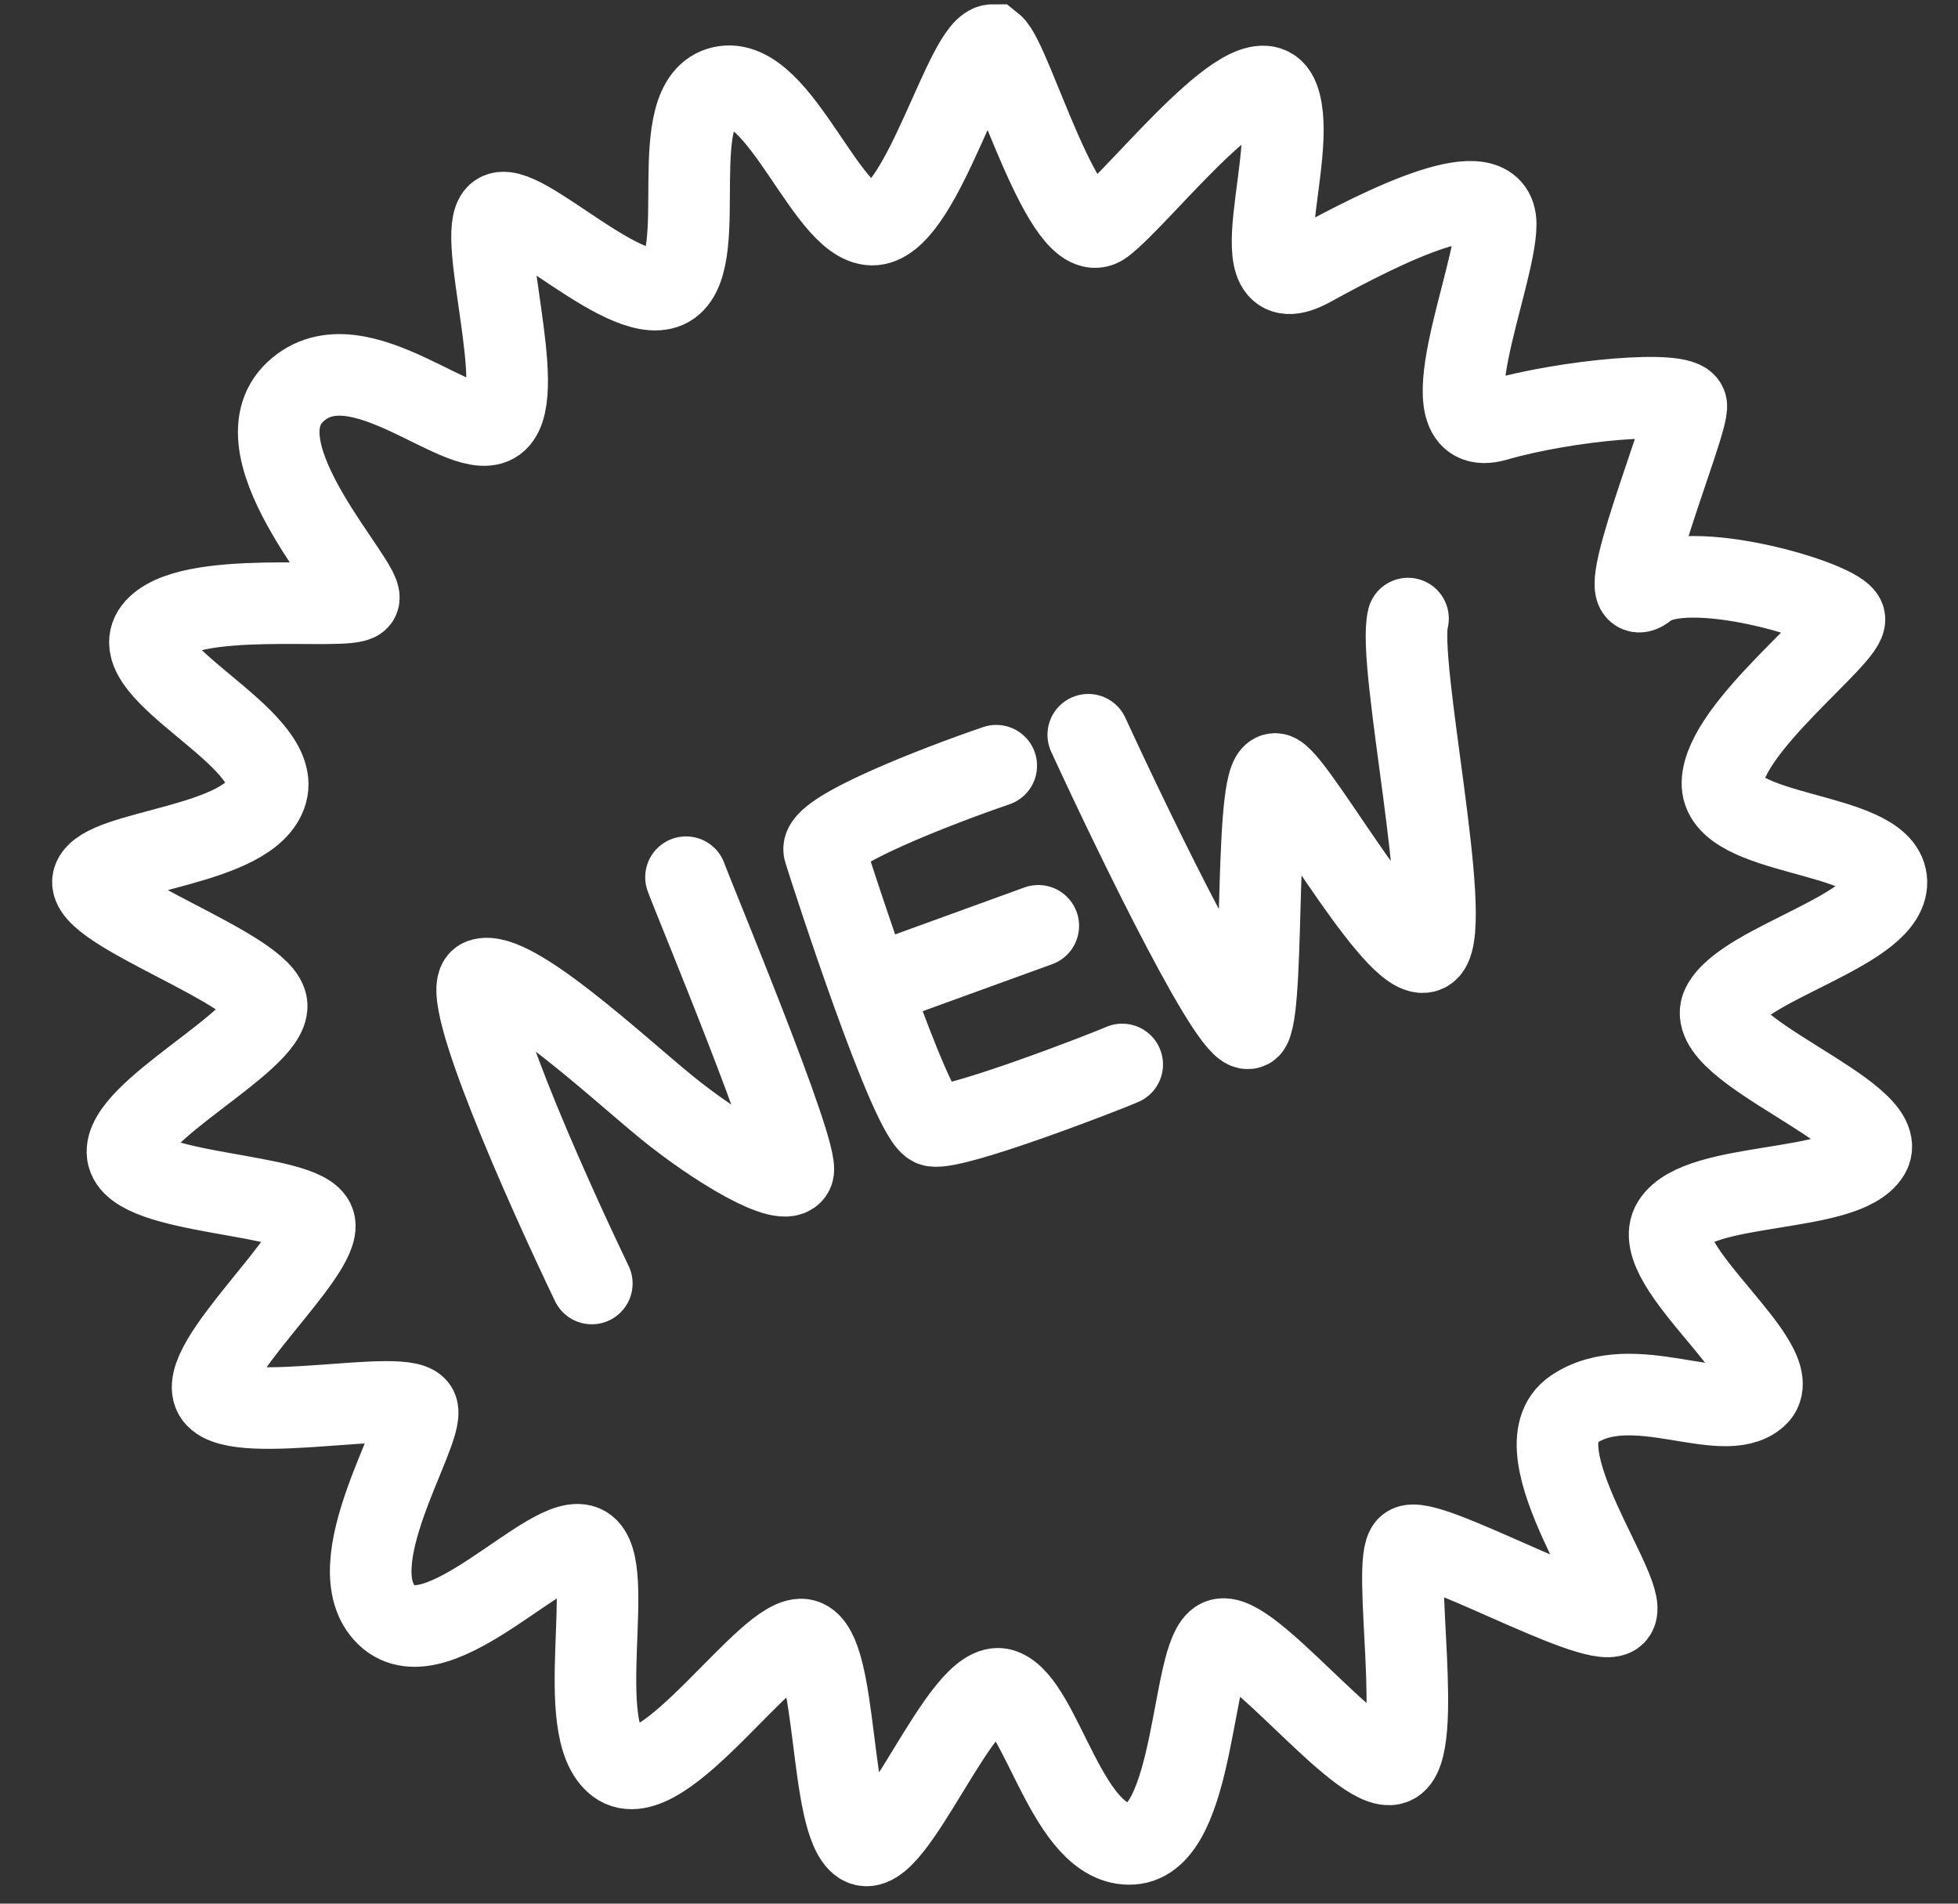
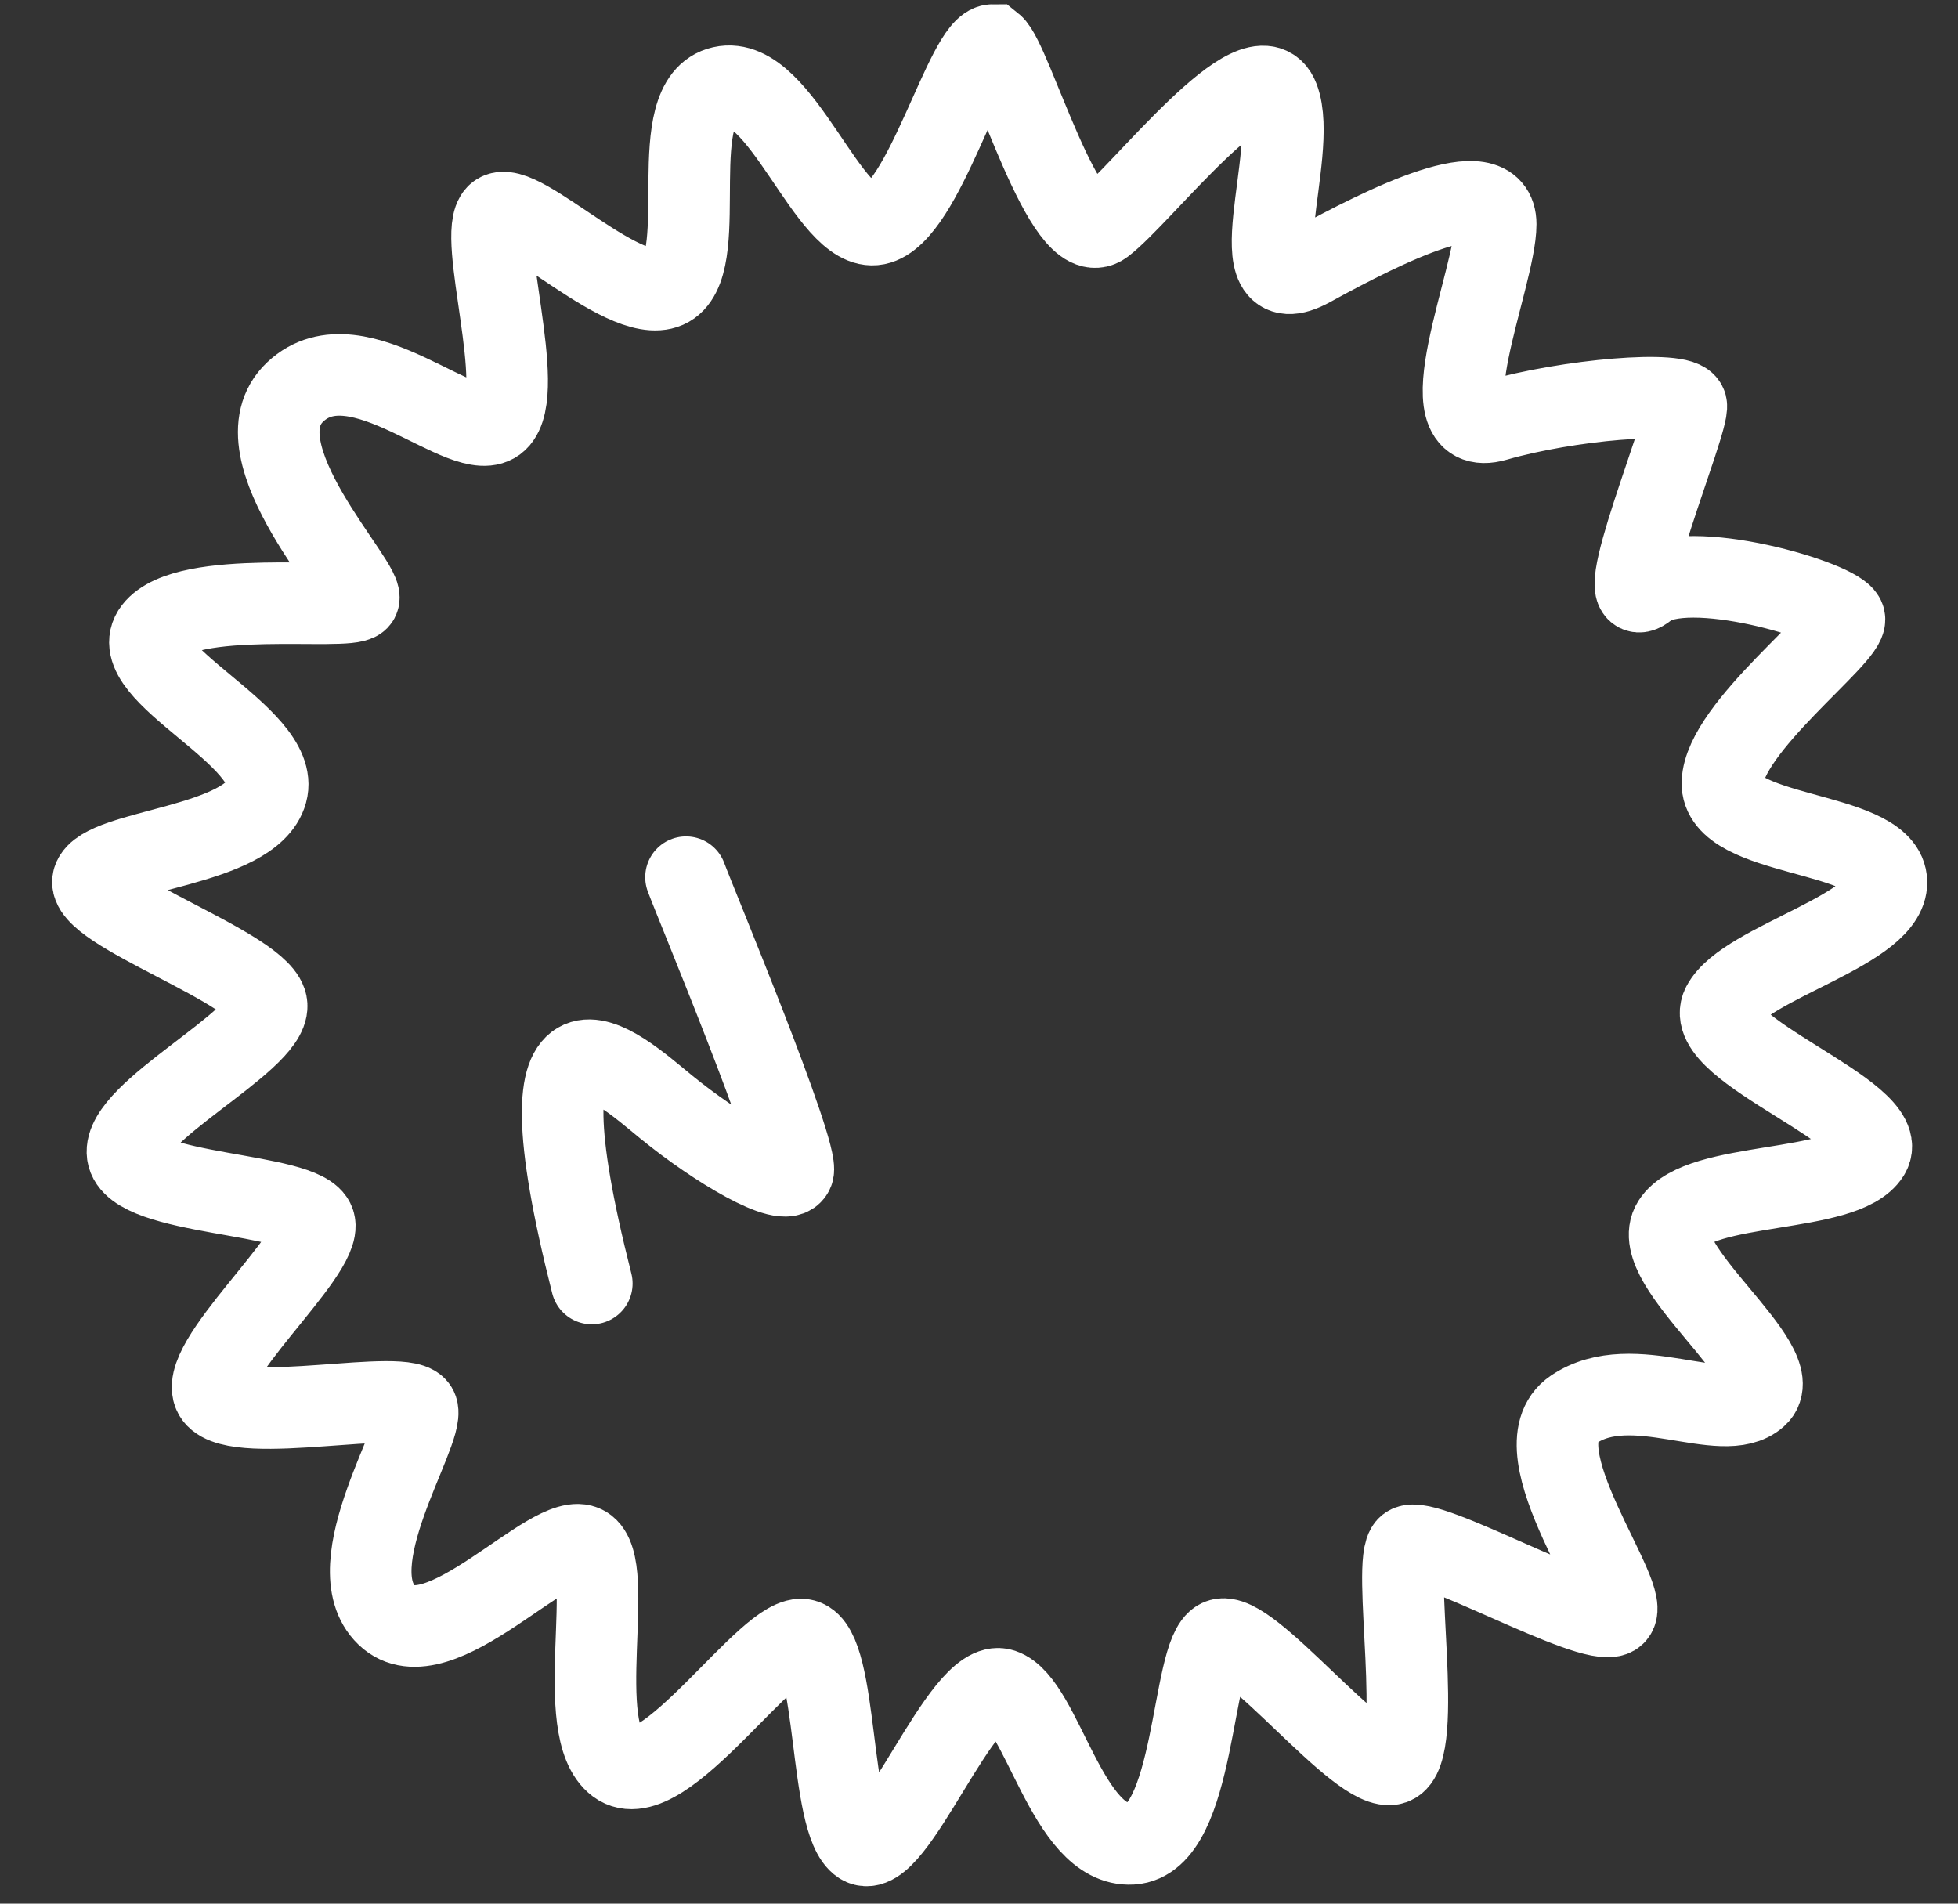
<svg xmlns="http://www.w3.org/2000/svg" width="36" height="35" viewBox="0 0 36 35" fill="none">
  <rect x="0" y="0" width="36" height="35" fill="#333333" stroke="none" />
  <g clip-path="url(#clip0_1342_50219)">
-     <path d="M10.881 23.598C10.018 21.802 8.403 18.171 8.85 18.008C9.409 17.805 11.339 19.609 12.249 20.353C13.16 21.097 14.445 21.865 14.58 21.542C14.714 21.219 12.767 16.552 12.613 16.128" stroke="#FFFFFF" stroke-width="1.5" stroke-linecap="round" />
-     <path d="M18.317 14.078C17.219 14.454 15.049 15.293 15.156 15.638C15.29 16.069 16.758 20.613 17.155 20.698C17.551 20.782 20.358 19.694 20.633 19.571" stroke="#FFFFFF" stroke-width="1.5" stroke-linecap="round" />
-     <path d="M16.382 18.005C17.096 17.746 18.637 17.186 19.09 17.022" stroke="#FFFFFF" stroke-width="1.5" stroke-linecap="round" />
-     <path d="M20.009 13.509C20.911 15.468 22.77 19.284 22.988 18.876C23.26 18.365 23.048 14.005 23.476 14.239C23.903 14.472 25.812 17.964 26.268 17.455C26.724 16.947 25.678 12.181 25.888 11.373" stroke="#FFFFFF" stroke-width="1.5" stroke-linecap="round" />
+     <path d="M10.881 23.598C9.409 17.805 11.339 19.609 12.249 20.353C13.16 21.097 14.445 21.865 14.58 21.542C14.714 21.219 12.767 16.552 12.613 16.128" stroke="#FFFFFF" stroke-width="1.5" stroke-linecap="round" />
    <path d="M20.283 4.122C19.582 4.647 18.601 1.109 18.251 0.829C17.761 0.829 16.99 3.947 16.114 4.122C15.238 4.297 14.362 1.354 13.276 1.6C12.19 1.845 13.066 4.717 12.33 5.243C11.595 5.768 9.528 3.596 9.142 3.947C8.757 4.297 9.703 7.205 9.142 7.73C8.582 8.256 6.585 6.119 5.429 7.205C4.273 8.291 6.795 10.813 6.585 11.023C6.375 11.234 3.432 10.813 2.836 11.584C2.241 12.355 5.184 13.546 4.903 14.562C4.623 15.578 1.891 15.613 1.715 16.173C1.54 16.734 4.868 17.82 4.903 18.485C4.938 19.151 2.241 20.447 2.346 21.218C2.451 21.989 5.604 21.919 5.779 22.479C5.954 23.04 3.537 25.107 3.958 25.667C4.378 26.228 7.531 25.492 7.671 25.912C7.811 26.333 6.165 28.785 7.11 29.696C8.056 30.607 10.158 28.084 10.754 28.435C11.349 28.785 10.509 31.798 11.349 32.428C12.19 33.059 14.152 29.976 14.783 30.151C15.413 30.326 15.238 33.514 15.834 33.9C16.429 34.285 17.69 30.817 18.426 31.062C19.162 31.307 19.617 33.97 20.808 33.9C21.999 33.83 21.894 30.396 22.42 30.151C22.945 29.906 25.012 32.639 25.608 32.428C26.203 32.218 25.573 28.68 25.888 28.435C26.203 28.189 29.251 29.941 29.672 29.696C30.092 29.451 27.85 26.648 28.936 25.912C30.022 25.177 31.669 26.228 32.299 25.667C32.93 25.107 30.267 23.25 30.758 22.479C31.248 21.708 33.911 21.954 34.366 21.218C34.821 20.482 31.248 19.291 31.669 18.485C32.089 17.68 34.786 17.084 34.681 16.173C34.576 15.262 31.633 15.402 31.669 14.386C31.703 13.371 33.981 11.689 33.911 11.374C33.84 11.058 31.003 10.218 30.267 10.813C29.532 11.409 31.073 7.73 31.003 7.45C30.933 7.17 28.831 7.345 27.5 7.73C26.168 8.116 27.5 5.103 27.5 4.122C27.5 3.141 25.503 4.122 24.101 4.893C22.7 5.663 23.891 2.826 23.506 1.81C23.12 0.794 20.983 3.596 20.283 4.122Z" stroke="#FFFFFF" stroke-width="1.5" stroke-linecap="round" />
  </g>
  <defs>
    <clipPath id="clip0_1342_50219">
      <rect width="35" height="35" fill="white" transform="translate(0.75)" />
    </clipPath>
  </defs>
</svg>